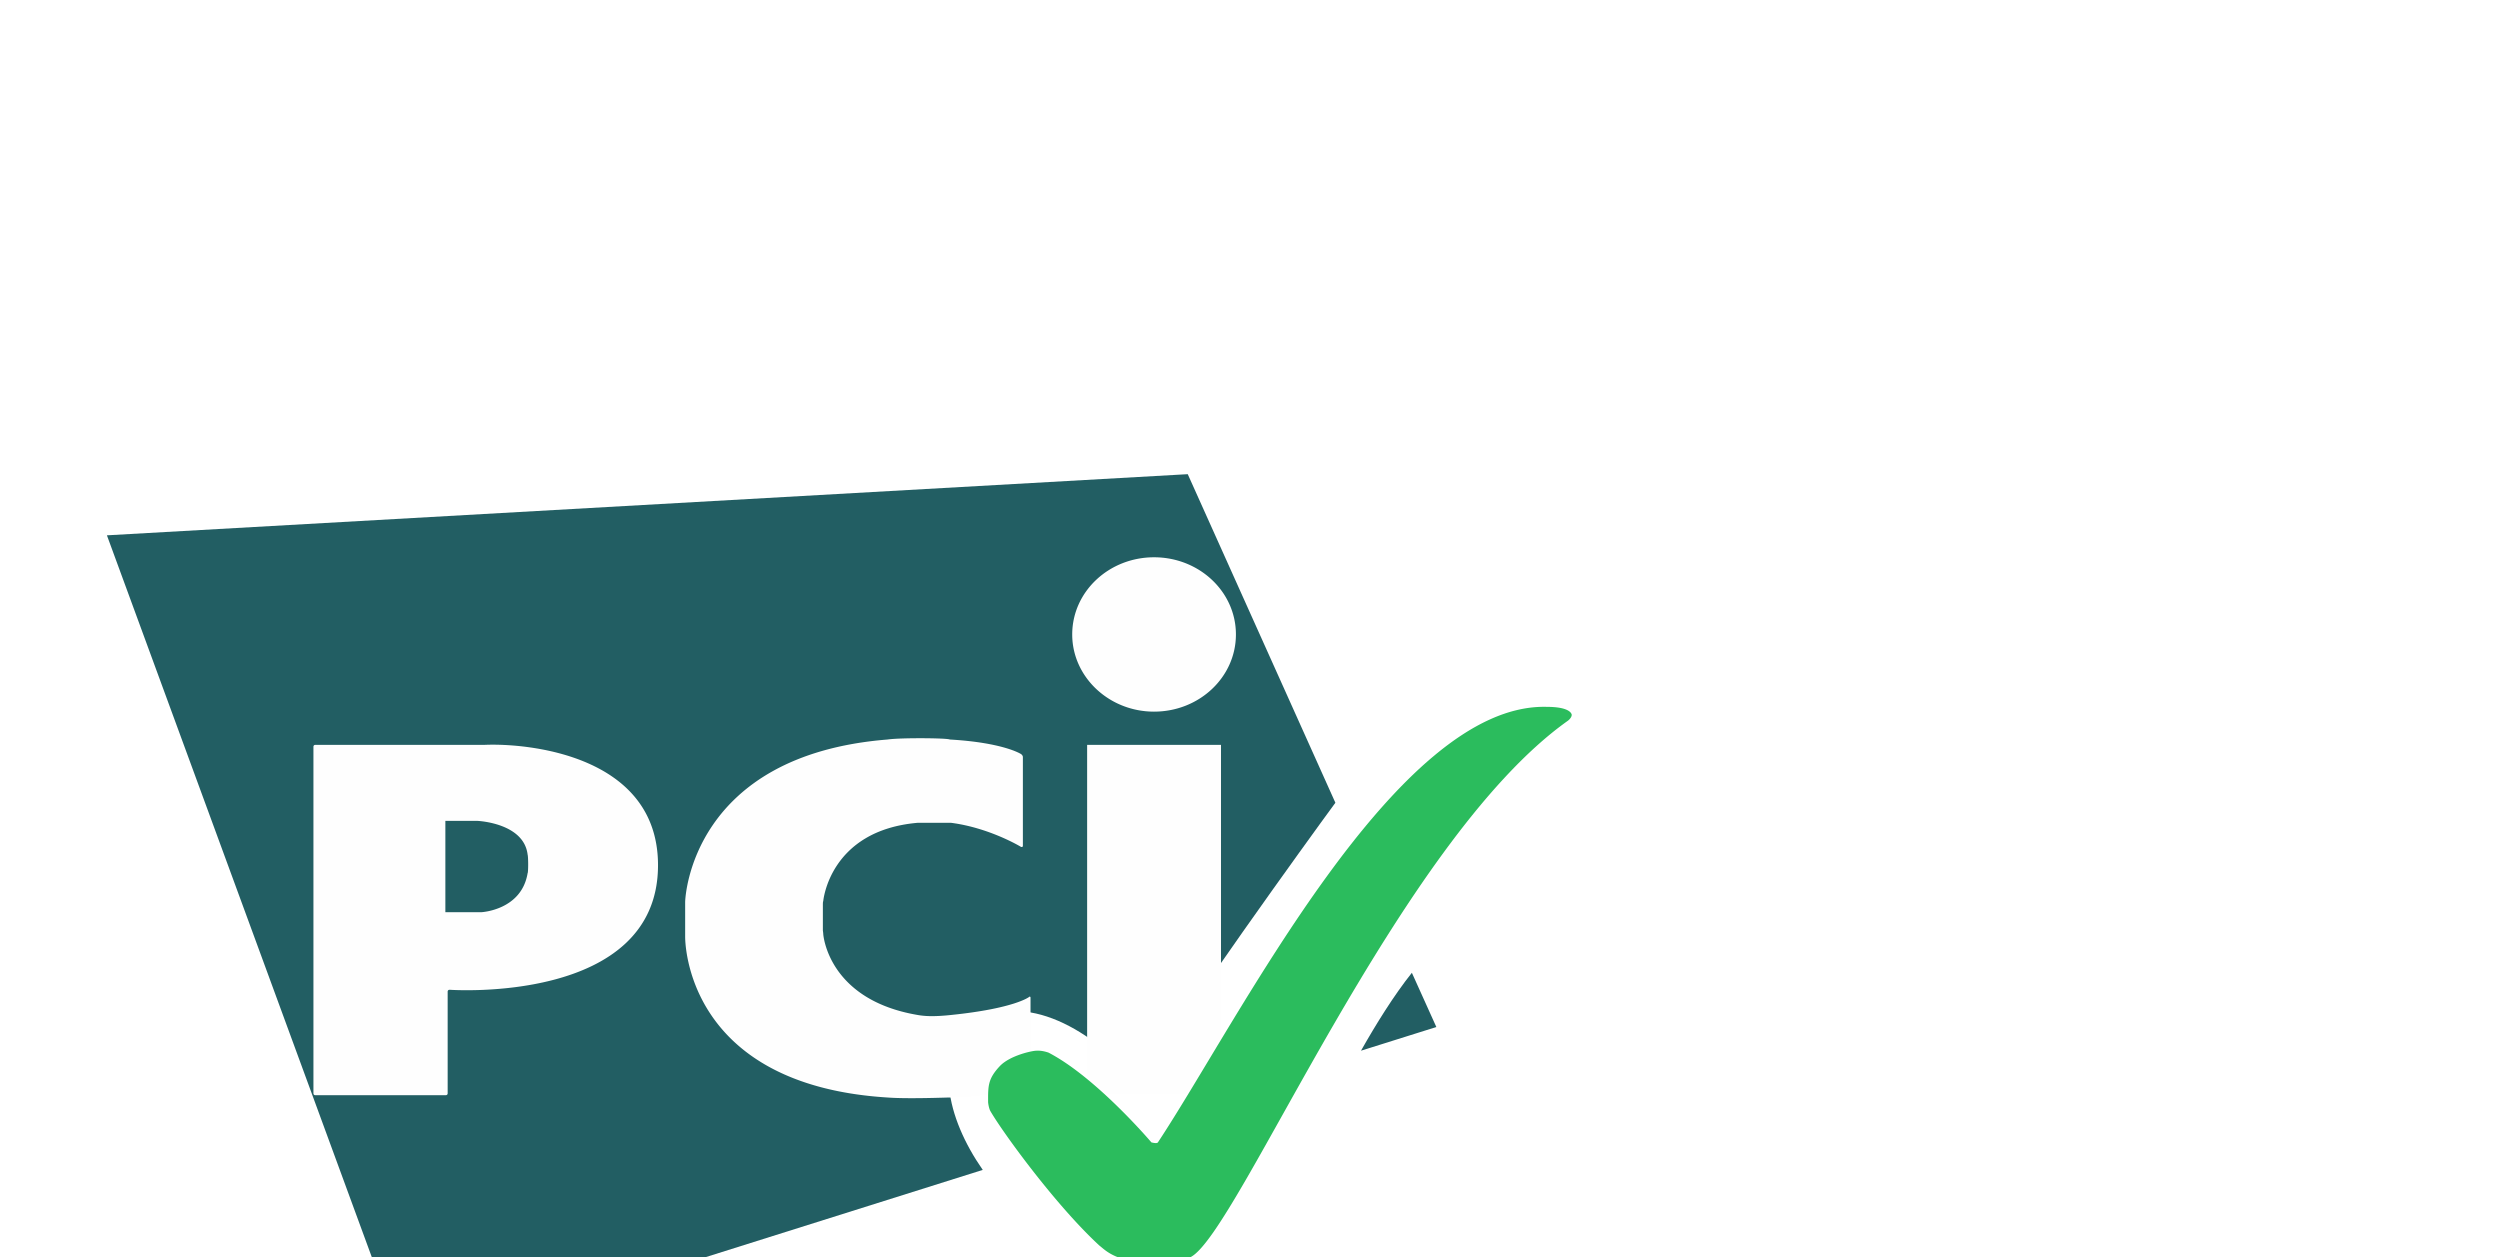
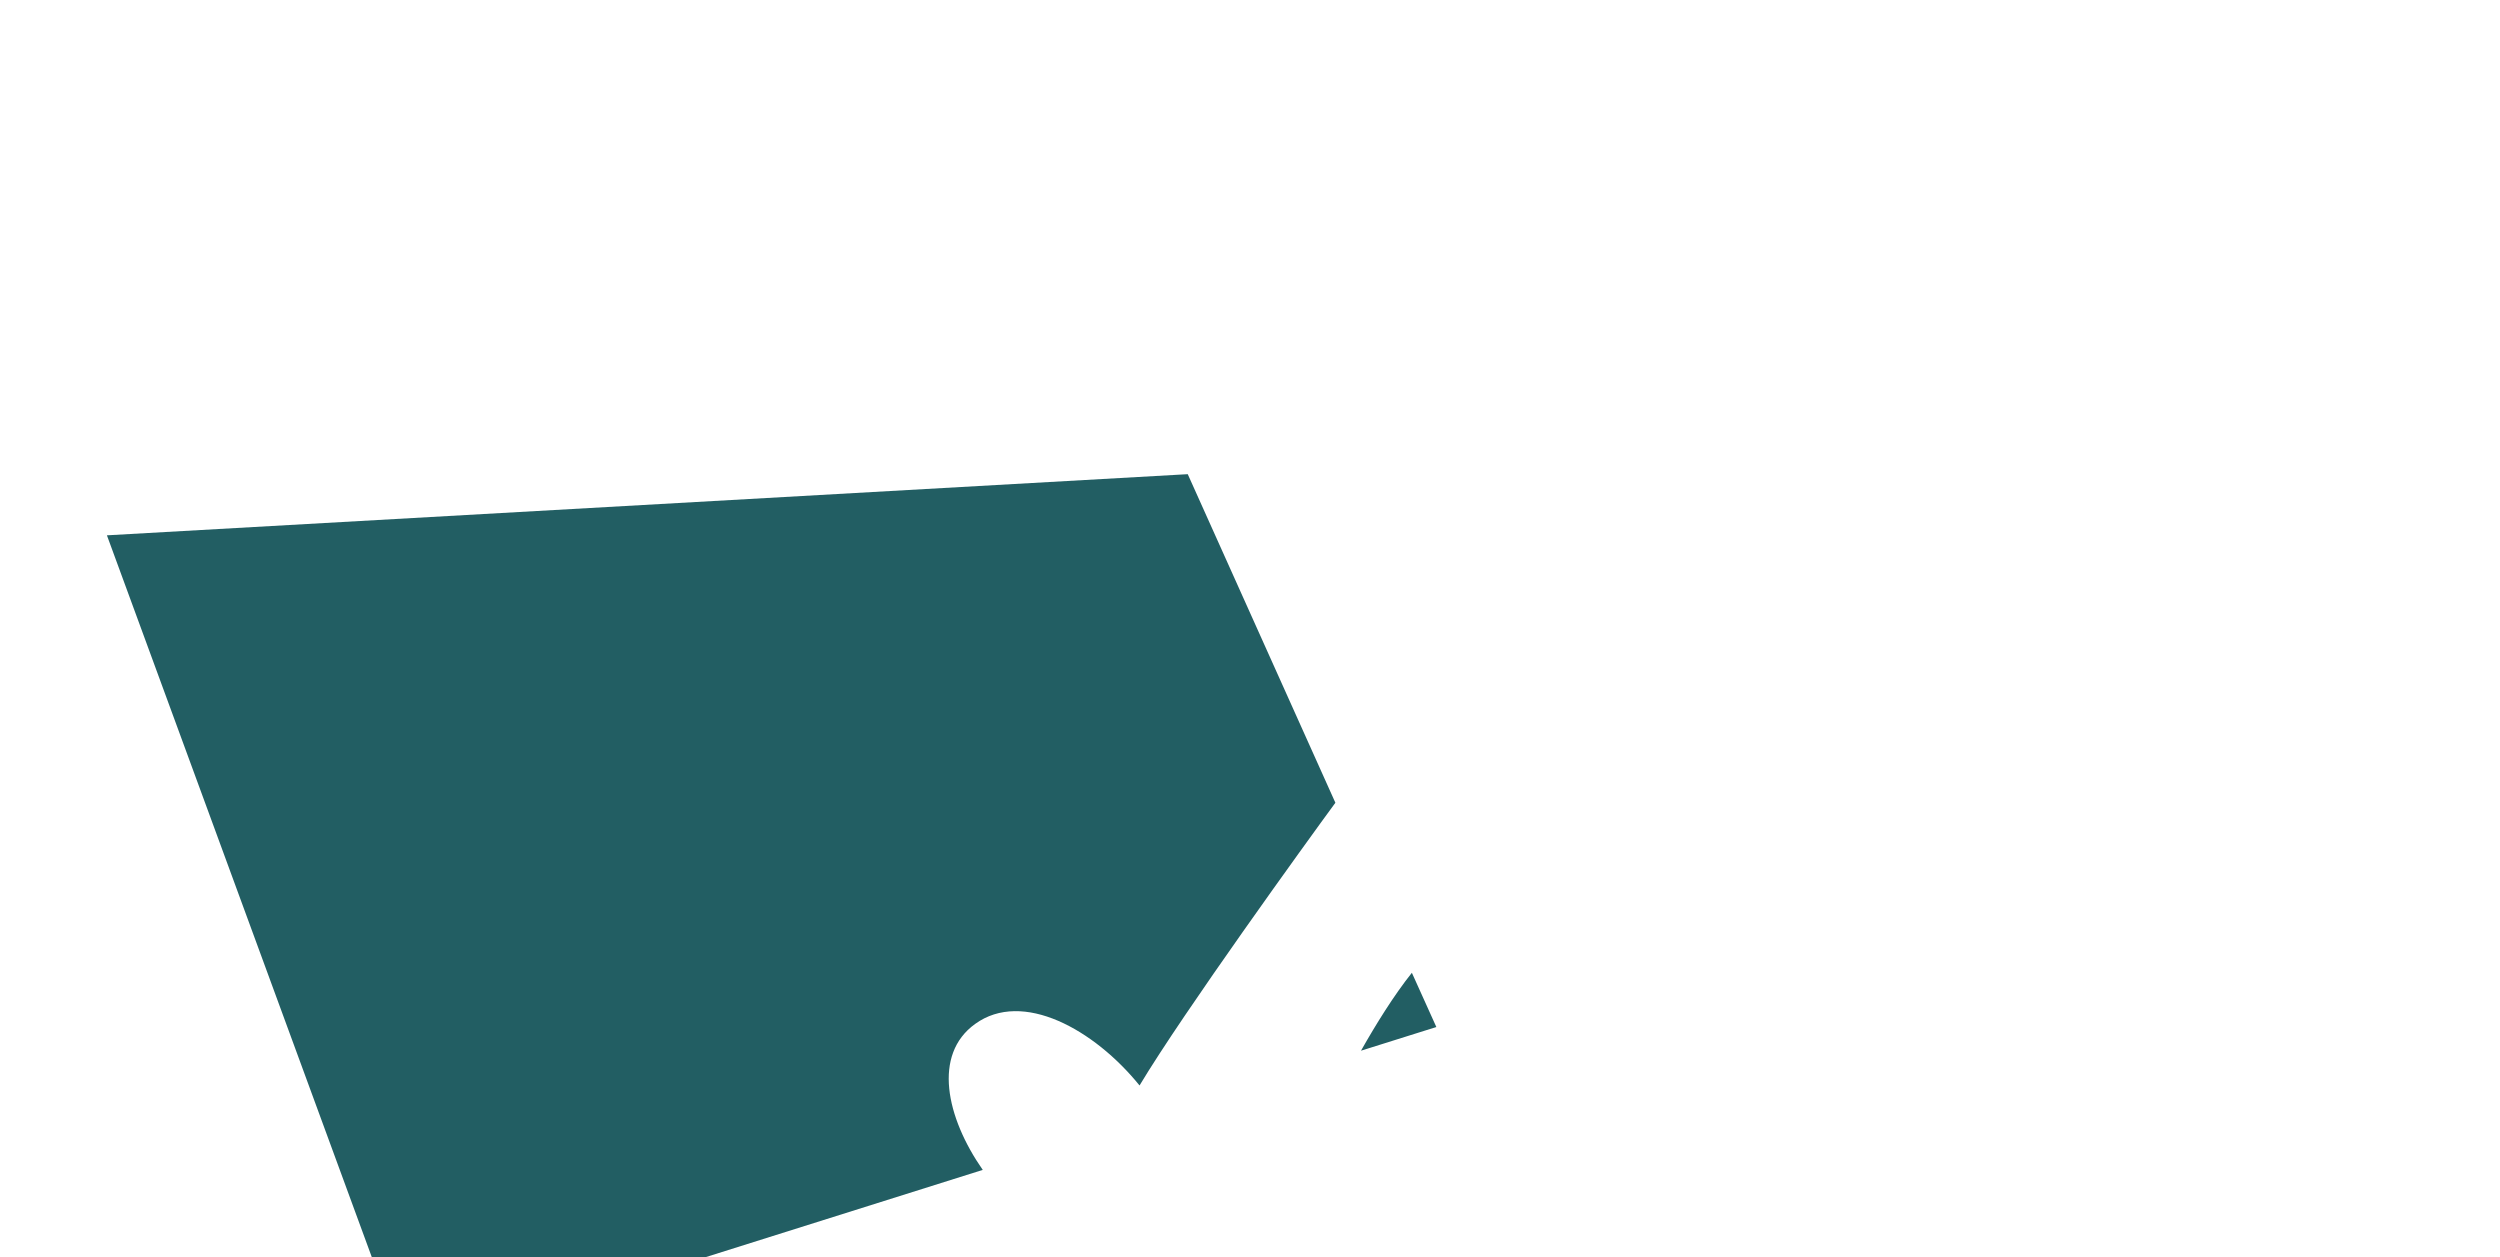
<svg xmlns="http://www.w3.org/2000/svg" width="171" height="86" viewBox="0 0 171 86" fill="none">
  <g filter="url(#filter0_dddd_1488_20036)">
-     <path d="M114.49 36.1l1.57.47c-.105.444-.262.81-.497 1.097-.236.288-.497.523-.837.654-.34.156-.759.235-1.282.235-.628 0-1.125-.079-1.544-.261-.392-.184-.732-.497-1.02-.967-.288-.445-.445-1.046-.445-1.751 0-.941.262-1.673.759-2.195.497-.523 1.23-.758 2.145-.758.733 0 1.282.157 1.701.444.418.287.732.732.915 1.359l-1.569.34c-.053-.183-.105-.314-.184-.392a1.057 1.057 0 00-.366-.314 1.027 1.027 0 00-.471-.105c-.392 0-.706.157-.915.497-.157.235-.236.627-.236 1.124 0 .627.105 1.071.288 1.306.183.235.471.366.811.366.34 0 .602-.104.759-.287a1.78 1.78 0 00.418-.863zm2.198-.523c0-.94.262-1.672.785-2.195.523-.523 1.256-.784 2.197-.784.968 0 1.701.261 2.224.758.523.523.785 1.228.785 2.169 0 .68-.105 1.228-.34 1.646-.236.418-.55.758-.994.993-.419.236-.968.366-1.596.366-.654 0-1.177-.104-1.622-.313-.419-.21-.759-.523-1.046-.993-.288-.47-.393-.967-.393-1.647zm1.779 0c0 .575.105.993.314 1.255.209.26.497.392.889.392.393 0 .681-.131.89-.366.209-.262.314-.706.314-1.333 0-.549-.105-.94-.34-1.176-.21-.261-.523-.366-.89-.366-.366 0-.654.13-.863.392-.209.21-.314.627-.314 1.202zm7.455-2.874l.89 3.502.889-3.502h2.328v5.75h-1.465v-4.391l-1.124 4.39h-1.308l-1.125-4.39v4.39h-1.465v-5.749h2.38zm5.258 0h2.956c.654 0 1.125.157 1.439.47.314.314.471.732.471 1.307s-.183 1.045-.523 1.359c-.34.34-.89.496-1.596.496h-.968v2.143h-1.779v-5.775zm1.779 2.456h.445c.34 0 .575-.052.732-.182.131-.131.21-.262.21-.445a.632.632 0 00-.183-.47c-.131-.13-.341-.183-.681-.183h-.497v1.28h-.026zm4.029-2.456h1.779v4.338h2.773v1.411h-4.552v-5.749zm5.442 0h1.779v5.75h-1.779v-5.75zm6.592 4.782h-2.015l-.287.94h-1.805l2.171-5.748h1.936l2.171 5.749h-1.857l-.314-.941zm-.366-1.228l-.628-2.065-.628 2.065h1.256zm3.087-3.554h1.648l2.171 3.188v-3.188h1.674v5.75h-1.674l-2.145-3.163v3.162h-1.674v-5.749zm6.278 0h5.415v1.411h-1.805v4.338h-1.779v-4.338h-1.805v-1.411h-.026z" fill="#fff" />
    <path d="M93.092 41.457l5.154-1.62-1.674-3.71c-1.23 1.541-2.46 3.527-3.48 5.33zm-1.752-16.96L81.242 2.023 7.313 6.205l20.484 55.818L67.22 49.61c-2.511-3.606-3.427-7.891-.523-9.982 3.243-2.352 8.135.366 11.248 4.207 3.009-5.017 11.459-16.698 13.395-19.338z" fill="#225E63" />
-     <path d="M78.938 18.265c3.087 0 5.599-2.352 5.599-5.28 0-2.926-2.512-5.278-5.599-5.278s-5.598 2.352-5.598 5.279c0 2.9 2.511 5.279 5.598 5.279zm-4.578 2.273h9.156V44.45H74.36V20.54zm-4.525 6.977c.078.026.13 0 .13-.078v-6.063c0-.078-.052-.157-.13-.209 0 0-1.204-.784-4.866-.993-.183-.105-3.401-.13-4.264 0-13.342 1.071-13.84 10.714-13.84 11.132v2.352c0 .288 0 10.14 13.84 11.002 1.36.105 4.002 0 4.264 0 3.191 0 5.389-.967 5.389-.967a.197.197 0 00.13-.183v-5.67c0-.079-.052-.105-.104-.053 0 0-.994.784-5.337 1.229-1.23.13-1.831.078-2.276 0-6.174-1.046-6.461-5.54-6.461-5.54 0-.079-.026-.21-.026-.262v-1.725c0-.078 0-.209.026-.261 0 0 .418-4.834 6.461-5.357h2.276c2.642.34 4.788 1.646 4.788 1.646zM21.438 44.37c0 .08.052.131.13.131h8.921c.079 0 .131-.052.131-.13V37.42c0-.079.053-.131.131-.131 0 0 14.257 1.02 14.257-8.52 0-7.551-8.946-8.362-11.876-8.231H21.569c-.079 0-.13.052-.13.13v23.703zm9.025-12.386v-6.246h2.198s3.165.131 3.427 2.3c.052.157.052 1.228 0 1.28-.419 2.535-3.166 2.666-3.166 2.666h-2.459z" fill="#FEFEFE" />
-     <path d="M79.2 55.986c.733 0 1.309 0 2.25-.418 3.244-1.698 14.205-28.432 25.768-36.663a.783.783 0 00.209-.21c.079-.104.079-.209.079-.209s0-.548-1.701-.548c-10.28-.288-20.98 21.271-26.604 29.79-.079.105-.445 0-.445 0s-3.767-4.442-7.037-6.14c-.079-.026-.445-.157-.837-.131-.262 0-1.78.313-2.486 1.045-.837.889-.81 1.385-.81 2.457 0 .078.052.444.156.627.811 1.411 4.448 6.428 7.456 9.199.445.34 1.151 1.202 4.003 1.202z" fill="#2BBC5D" />
    <path d="M110.253 10.83h8.554c1.701 0 3.061.235 4.081.679 1.047.47 1.91 1.124 2.564 1.96a7.951 7.951 0 011.465 2.979 13.35 13.35 0 01.471 3.606c0 1.986-.236 3.528-.68 4.626a7.668 7.668 0 01-1.884 2.77c-.811.731-1.674 1.228-2.59 1.49-1.255.339-2.406.496-3.427.496h-8.554V10.829zm5.755 4.207v10.165h1.413c1.203 0 2.066-.13 2.563-.392.498-.261.916-.731 1.204-1.385.288-.653.445-1.75.445-3.24 0-1.986-.314-3.319-.968-4.05-.654-.732-1.701-1.098-3.218-1.098h-1.439zm12.976 8.258l5.494-.34c.131.889.366 1.568.732 2.039.602.757 1.439 1.123 2.538 1.123.811 0 1.465-.183 1.909-.575.445-.392.681-.836.681-1.332 0-.47-.21-.915-.628-1.307-.419-.392-1.413-.732-2.956-1.071-2.538-.575-4.317-1.333-5.415-2.274-1.099-.94-1.622-2.143-1.622-3.606 0-.967.287-1.856.837-2.718.549-.862 1.386-1.516 2.511-2.012 1.125-.497 2.642-.732 4.578-.732 2.381 0 4.212.444 5.441 1.333 1.256.888 1.989 2.3 2.224 4.233l-5.441.314c-.157-.836-.445-1.437-.916-1.83-.471-.391-1.099-.574-1.91-.574-.68 0-1.177.13-1.517.418-.34.287-.497.627-.497 1.045 0 .288.131.575.419.81.261.235.915.47 1.935.68 2.512.549 4.317 1.097 5.416 1.646 1.098.549 1.883 1.254 2.38 2.064.497.81.733 1.751.733 2.77 0 1.203-.34 2.3-.994 3.293-.654 1.02-1.596 1.777-2.773 2.3-1.178.523-2.695.784-4.5.784-3.165 0-5.363-.601-6.592-1.83-1.204-1.228-1.884-2.77-2.067-4.651zm18.39 0l5.493-.34c.131.889.367 1.568.733 2.039.602.757 1.439 1.123 2.537 1.123.811 0 1.465-.183 1.91-.575.445-.392.68-.836.68-1.332 0-.47-.209-.915-.628-1.307-.418-.392-1.412-.732-2.956-1.071-2.537-.575-4.316-1.333-5.415-2.274-1.072-.94-1.622-2.143-1.622-3.606 0-.967.288-1.856.837-2.718.55-.862 1.387-1.516 2.512-2.012 1.125-.497 2.642-.732 4.578-.732 2.38 0 4.212.444 5.441 1.333 1.256.888 1.988 2.3 2.224 4.233l-5.442.314c-.157-.836-.444-1.437-.915-1.83-.471-.391-1.099-.574-1.91-.574-.68 0-1.177.13-1.517.418-.34.287-.497.627-.497 1.045 0 .288.131.575.418.81.262.235.916.47 1.936.68 2.512.548 4.317 1.097 5.415 1.646 1.099.549 1.884 1.254 2.381 2.064.497.81.732 1.751.732 2.77 0 1.203-.34 2.3-.994 3.293-.654 1.02-1.595 1.777-2.773 2.3-1.177.523-2.694.784-4.499.784-3.166 0-5.363-.601-6.593-1.83-1.229-1.228-1.909-2.77-2.066-4.651z" fill="#fff" />
  </g>
  <defs>
    <filter id="filter0_dddd_1488_20036" x=".738" y=".38" width="170.137" height="84.657" filterUnits="userSpaceOnUse" color-interpolation-filters="sRGB">
      <feFlood flood-opacity="0" result="BackgroundImageFix" />
      <feColorMatrix in="SourceAlpha" type="matrix" values="0 0 0 0 0 0 0 0 0 0 0 0 0 0 0 0 0 0 127 0" result="hardAlpha" />
      <feOffset dy=".822" />
      <feGaussianBlur stdDeviation="1.233" />
      <feColorMatrix type="matrix" values="0 0 0 0 0 0 0 0 0 0 0 0 0 0 0 0 0 0 0.1 0" />
      <feBlend mode="normal" in2="BackgroundImageFix" result="effect1_dropShadow_1488_20036" />
      <feColorMatrix in="SourceAlpha" type="matrix" values="0 0 0 0 0 0 0 0 0 0 0 0 0 0 0 0 0 0 127 0" result="hardAlpha" />
      <feOffset dy="4.11" />
      <feGaussianBlur stdDeviation="2.055" />
      <feColorMatrix type="matrix" values="0 0 0 0 0 0 0 0 0 0 0 0 0 0 0 0 0 0 0.09 0" />
      <feBlend mode="normal" in2="effect1_dropShadow_1488_20036" result="effect2_dropShadow_1488_20036" />
      <feColorMatrix in="SourceAlpha" type="matrix" values="0 0 0 0 0 0 0 0 0 0 0 0 0 0 0 0 0 0 127 0" result="hardAlpha" />
      <feOffset dy="9.041" />
      <feGaussianBlur stdDeviation="2.877" />
      <feColorMatrix type="matrix" values="0 0 0 0 0 0 0 0 0 0 0 0 0 0 0 0 0 0 0.05 0" />
      <feBlend mode="normal" in2="effect2_dropShadow_1488_20036" result="effect3_dropShadow_1488_20036" />
      <feColorMatrix in="SourceAlpha" type="matrix" values="0 0 0 0 0 0 0 0 0 0 0 0 0 0 0 0 0 0 127 0" result="hardAlpha" />
      <feOffset dy="16.438" />
      <feGaussianBlur stdDeviation="3.288" />
      <feColorMatrix type="matrix" values="0 0 0 0 0 0 0 0 0 0 0 0 0 0 0 0 0 0 0.01 0" />
      <feBlend mode="normal" in2="effect3_dropShadow_1488_20036" result="effect4_dropShadow_1488_20036" />
      <feBlend mode="normal" in="SourceGraphic" in2="effect4_dropShadow_1488_20036" result="shape" />
    </filter>
  </defs>
</svg>